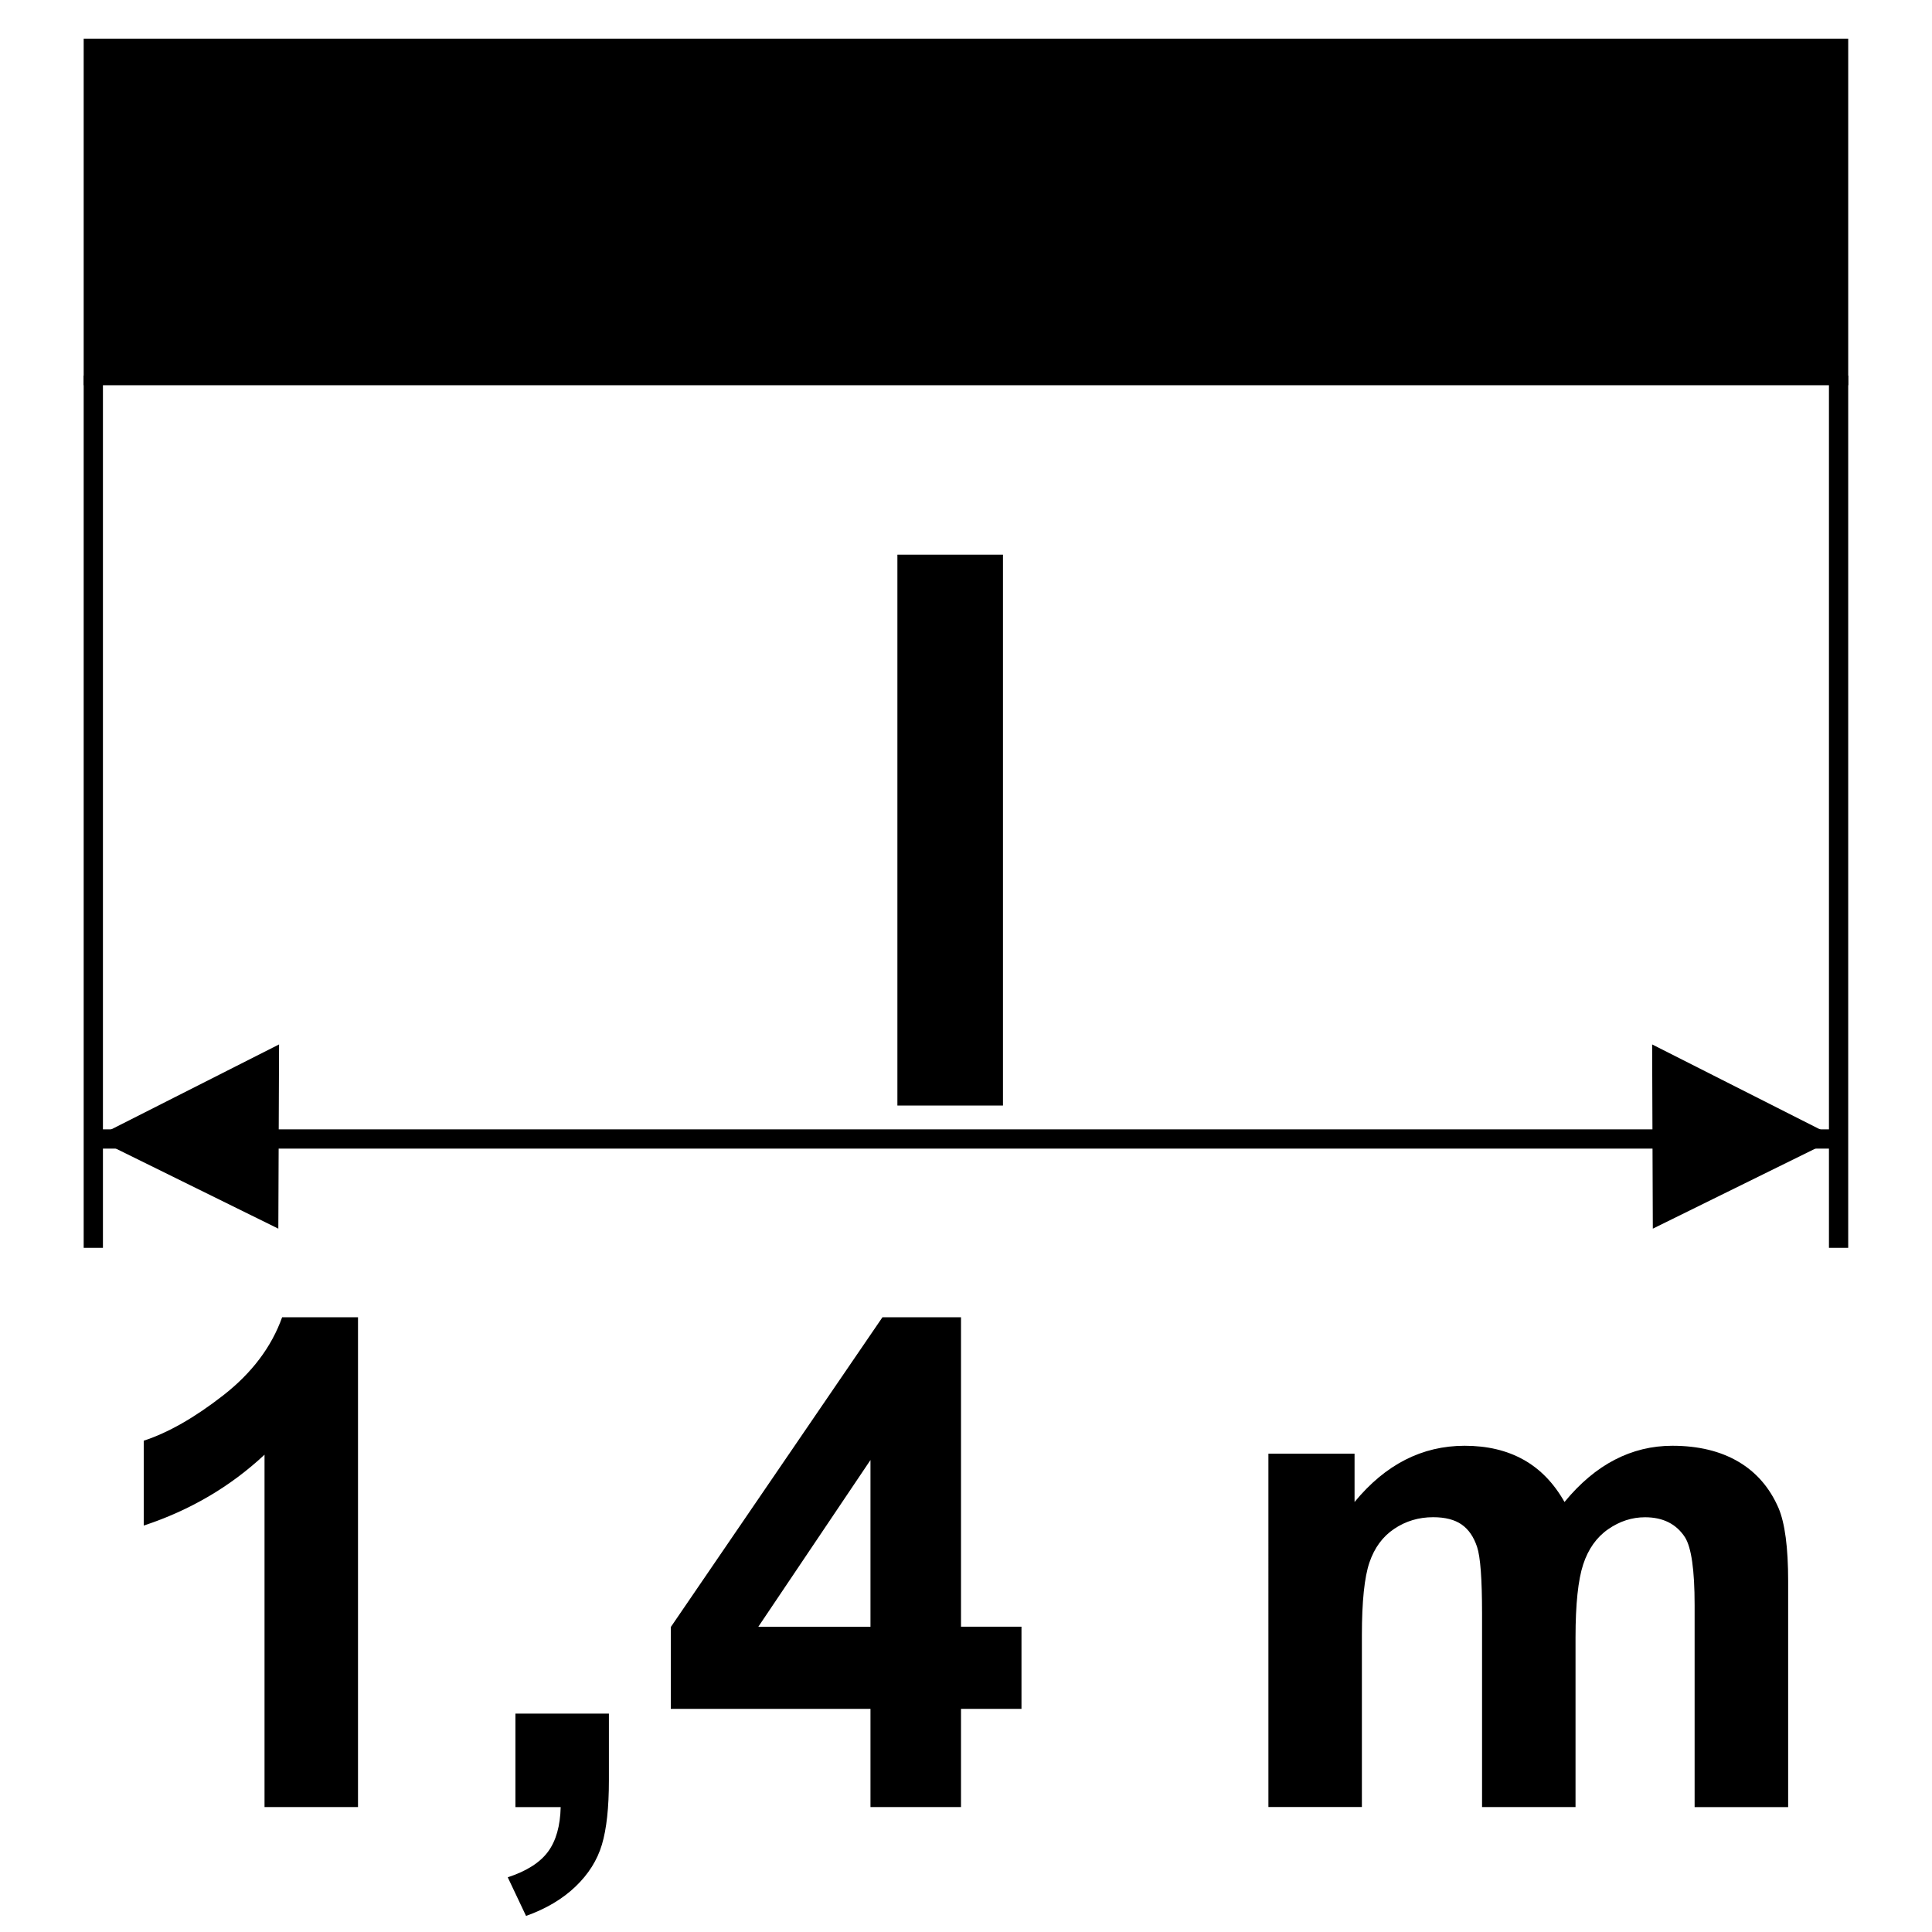
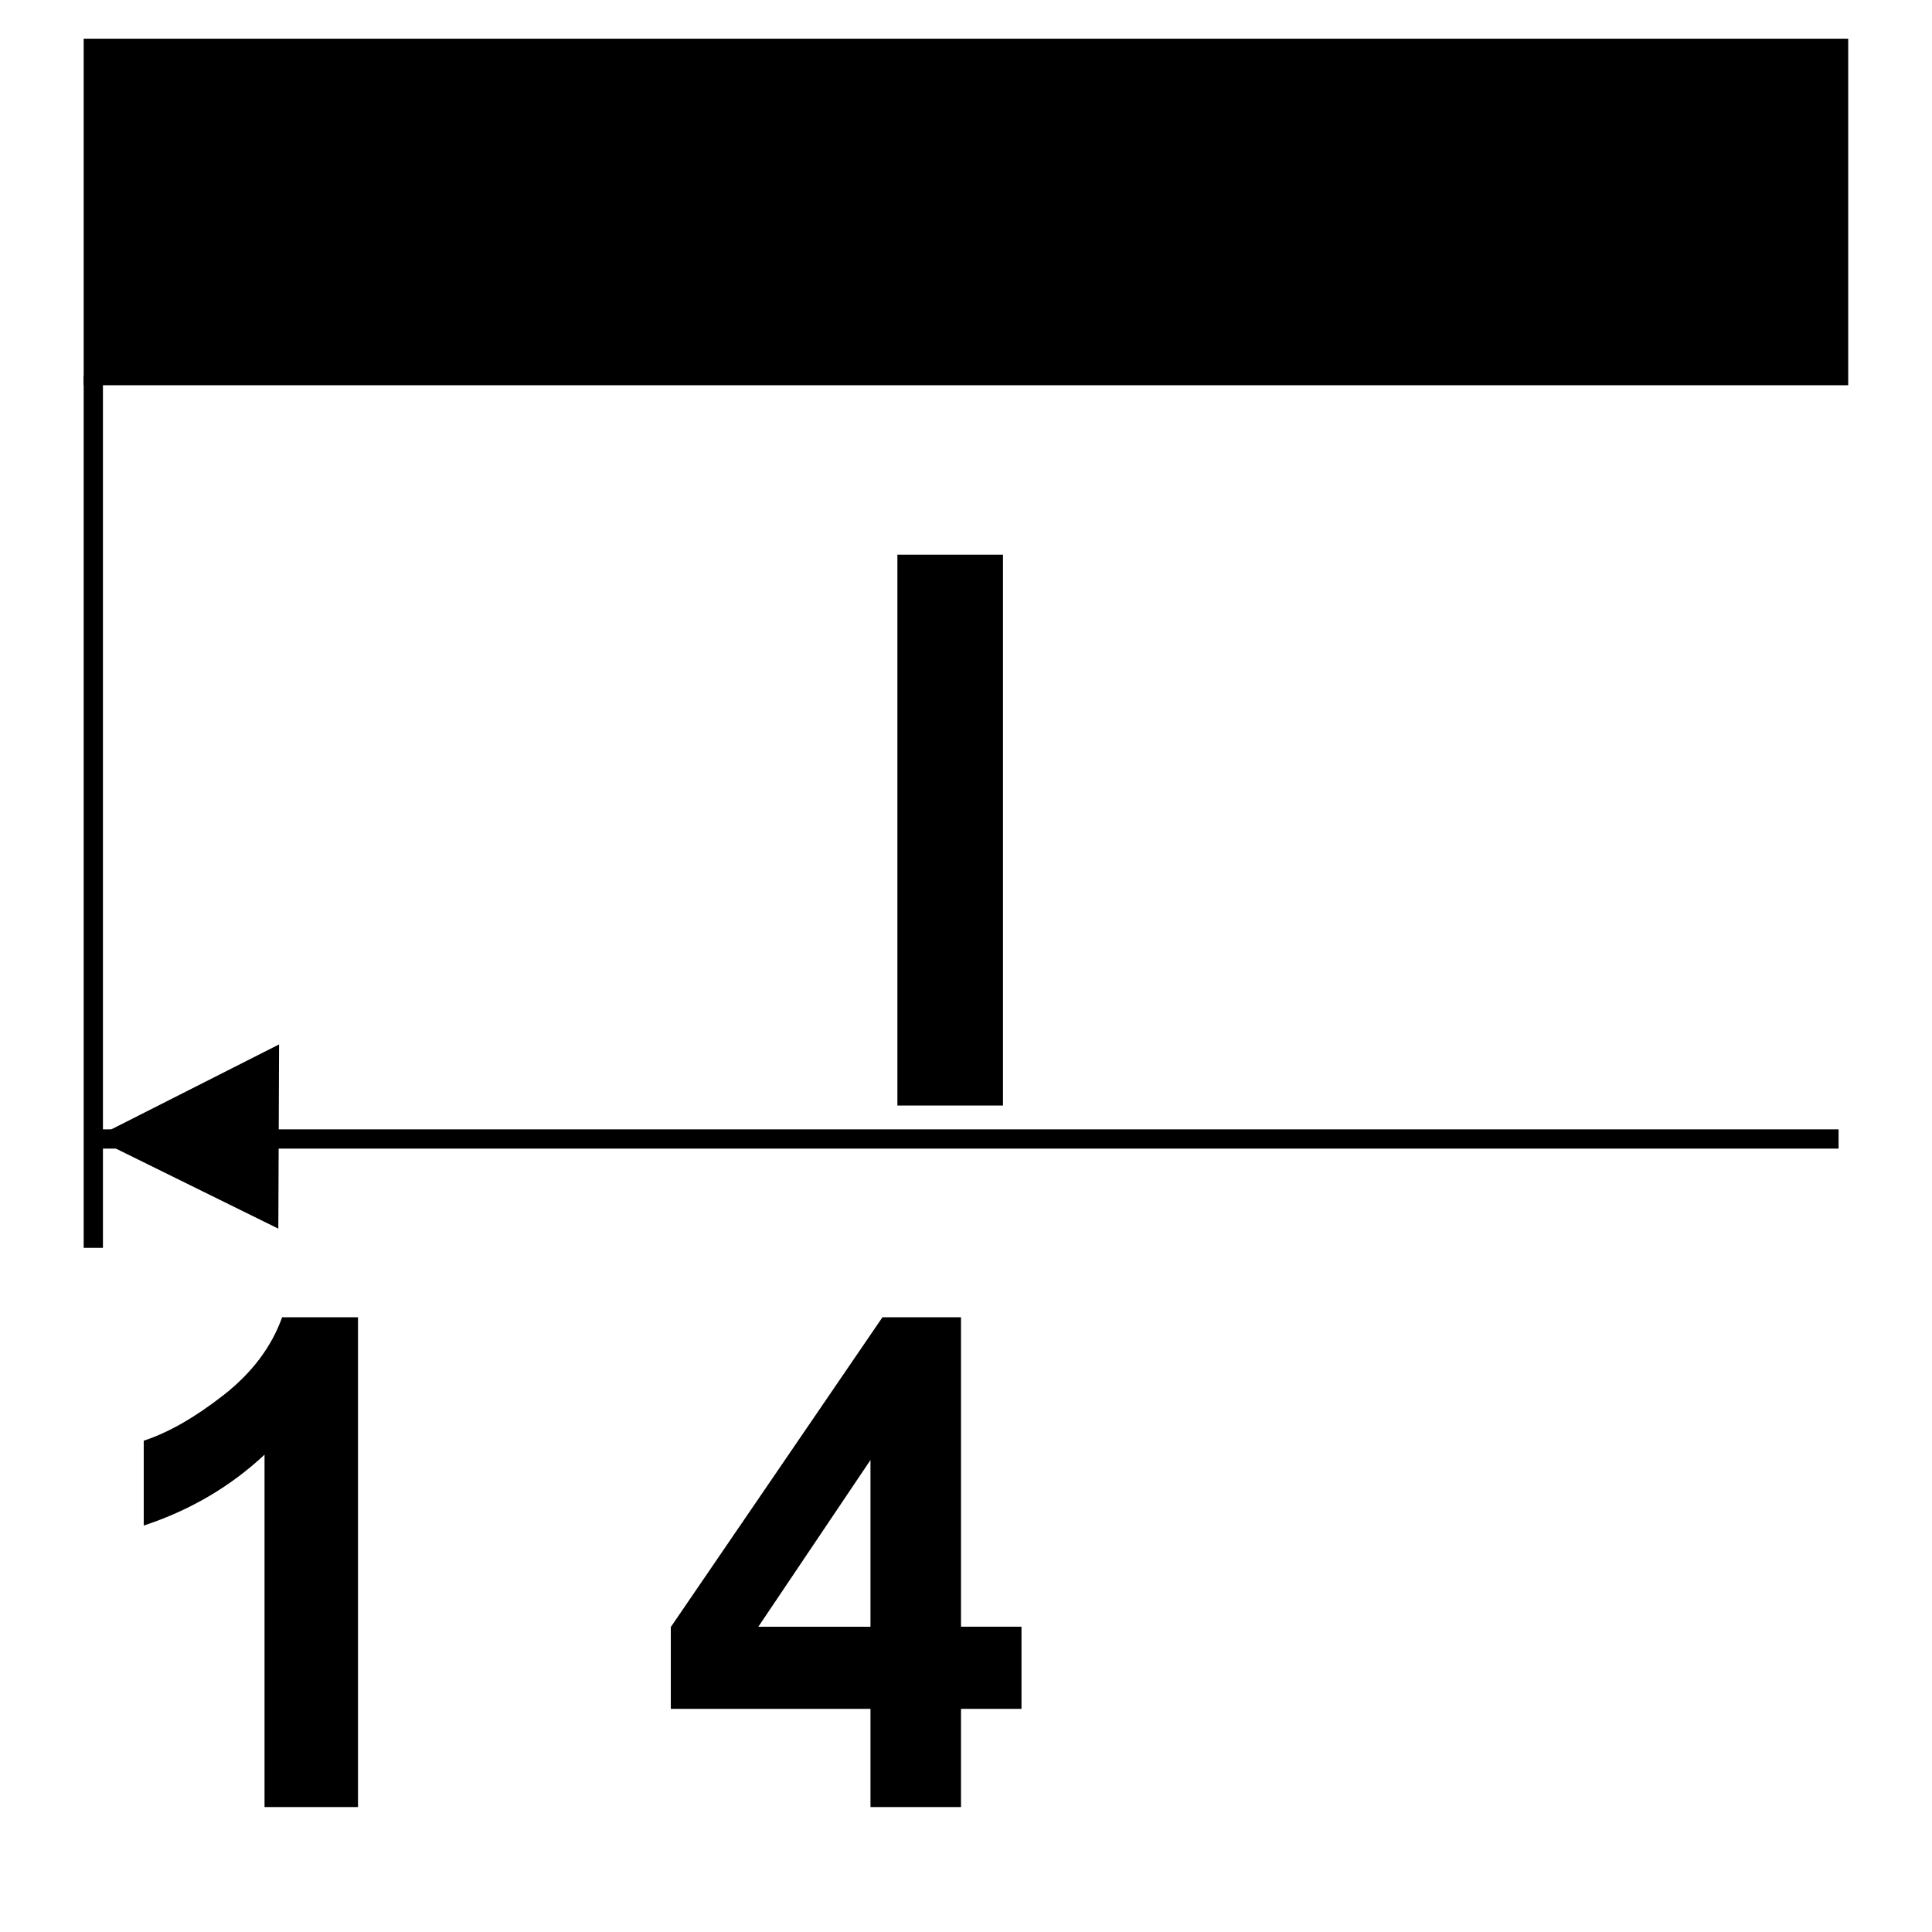
<svg xmlns="http://www.w3.org/2000/svg" version="1.1" x="0px" y="0px" width="34.02px" height="34.02px" viewBox="0 0 34.02 34.02" enable-background="new 0 0 34.02 34.02" xml:space="preserve">
  <g id="Layer_2">
    <g>
      <rect fill="none" width="34.018" height="34.016" />
    </g>
  </g>
  <g id="Layer_1">
    <g>
      <g>
        <rect x="1.643" y="0.851" fill-rule="evenodd" clip-rule="evenodd" width="30.732" height="5.763" />
        <rect x="1.643" y="0.851" fill="none" stroke="#000000" stroke-width="0.339" stroke-miterlimit="22.926" width="30.732" height="5.763" />
        <line fill="none" stroke="#000000" stroke-width="0.339" stroke-miterlimit="22.926" x1="1.643" y1="6.614" x2="1.643" y2="21.973" />
-         <line fill="none" stroke="#000000" stroke-width="0.339" stroke-miterlimit="22.926" x1="32.375" y1="6.614" x2="32.375" y2="21.973" />
        <line fill="none" stroke="#000000" stroke-width="0.339" stroke-miterlimit="22.926" x1="1.643" y1="20.056" x2="32.375" y2="20.056" />
      </g>
      <g>
        <path d="M15.802,19.467v-9.7h1.859v9.7H15.802z" />
      </g>
      <polygon points="4.901,21.635 4.914,18.391 1.661,20.038 1.661,20.038   " />
-       <polygon points="29.104,21.635 29.092,18.391 32.346,20.038 32.346,20.038   " />
    </g>
    <g>
      <path d="M6.304,31.82H4.658v-6.205c-0.602,0.563-1.311,0.979-2.127,1.248v-1.494c0.43-0.141,0.896-0.406,1.4-0.799    s0.85-0.852,1.037-1.375h1.336V31.82z" />
-       <path d="M9.076,30.174h1.646v1.178c0,0.477-0.041,0.854-0.123,1.129s-0.237,0.521-0.466,0.74s-0.519,0.391-0.87,0.516l-0.322-0.68    c0.332-0.109,0.568-0.26,0.709-0.451s0.215-0.453,0.223-0.785H9.076V30.174z" />
      <path d="M15.328,31.82v-1.729h-3.516V28.65l3.727-5.455h1.383v5.449h1.065v1.447h-1.065v1.729H15.328z M15.328,28.645v-2.936    l-1.975,2.936H15.328z" />
-       <path d="M22.334,25.598h1.518v0.85c0.543-0.66,1.189-0.99,1.939-0.99c0.398,0,0.744,0.082,1.037,0.246s0.533,0.412,0.721,0.744    c0.273-0.332,0.568-0.58,0.885-0.744s0.654-0.246,1.014-0.246c0.457,0,0.844,0.094,1.16,0.279s0.553,0.457,0.709,0.816    c0.113,0.266,0.17,0.695,0.17,1.289v3.979H29.84v-3.557c0-0.617-0.057-1.016-0.17-1.195c-0.152-0.234-0.387-0.352-0.703-0.352    c-0.23,0-0.447,0.07-0.65,0.211s-0.35,0.348-0.439,0.619s-0.135,0.699-0.135,1.285v2.988h-1.646v-3.41    c0-0.605-0.029-0.996-0.088-1.172s-0.148-0.307-0.271-0.393s-0.291-0.129-0.502-0.129c-0.254,0-0.482,0.068-0.686,0.205    s-0.348,0.334-0.436,0.592s-0.133,0.686-0.133,1.283v3.023h-1.646V25.598z" />
    </g>
    <g>
	</g>
    <g>
	</g>
    <g>
	</g>
    <g>
	</g>
    <g>
	</g>
    <g>
	</g>
  </g>
</svg>